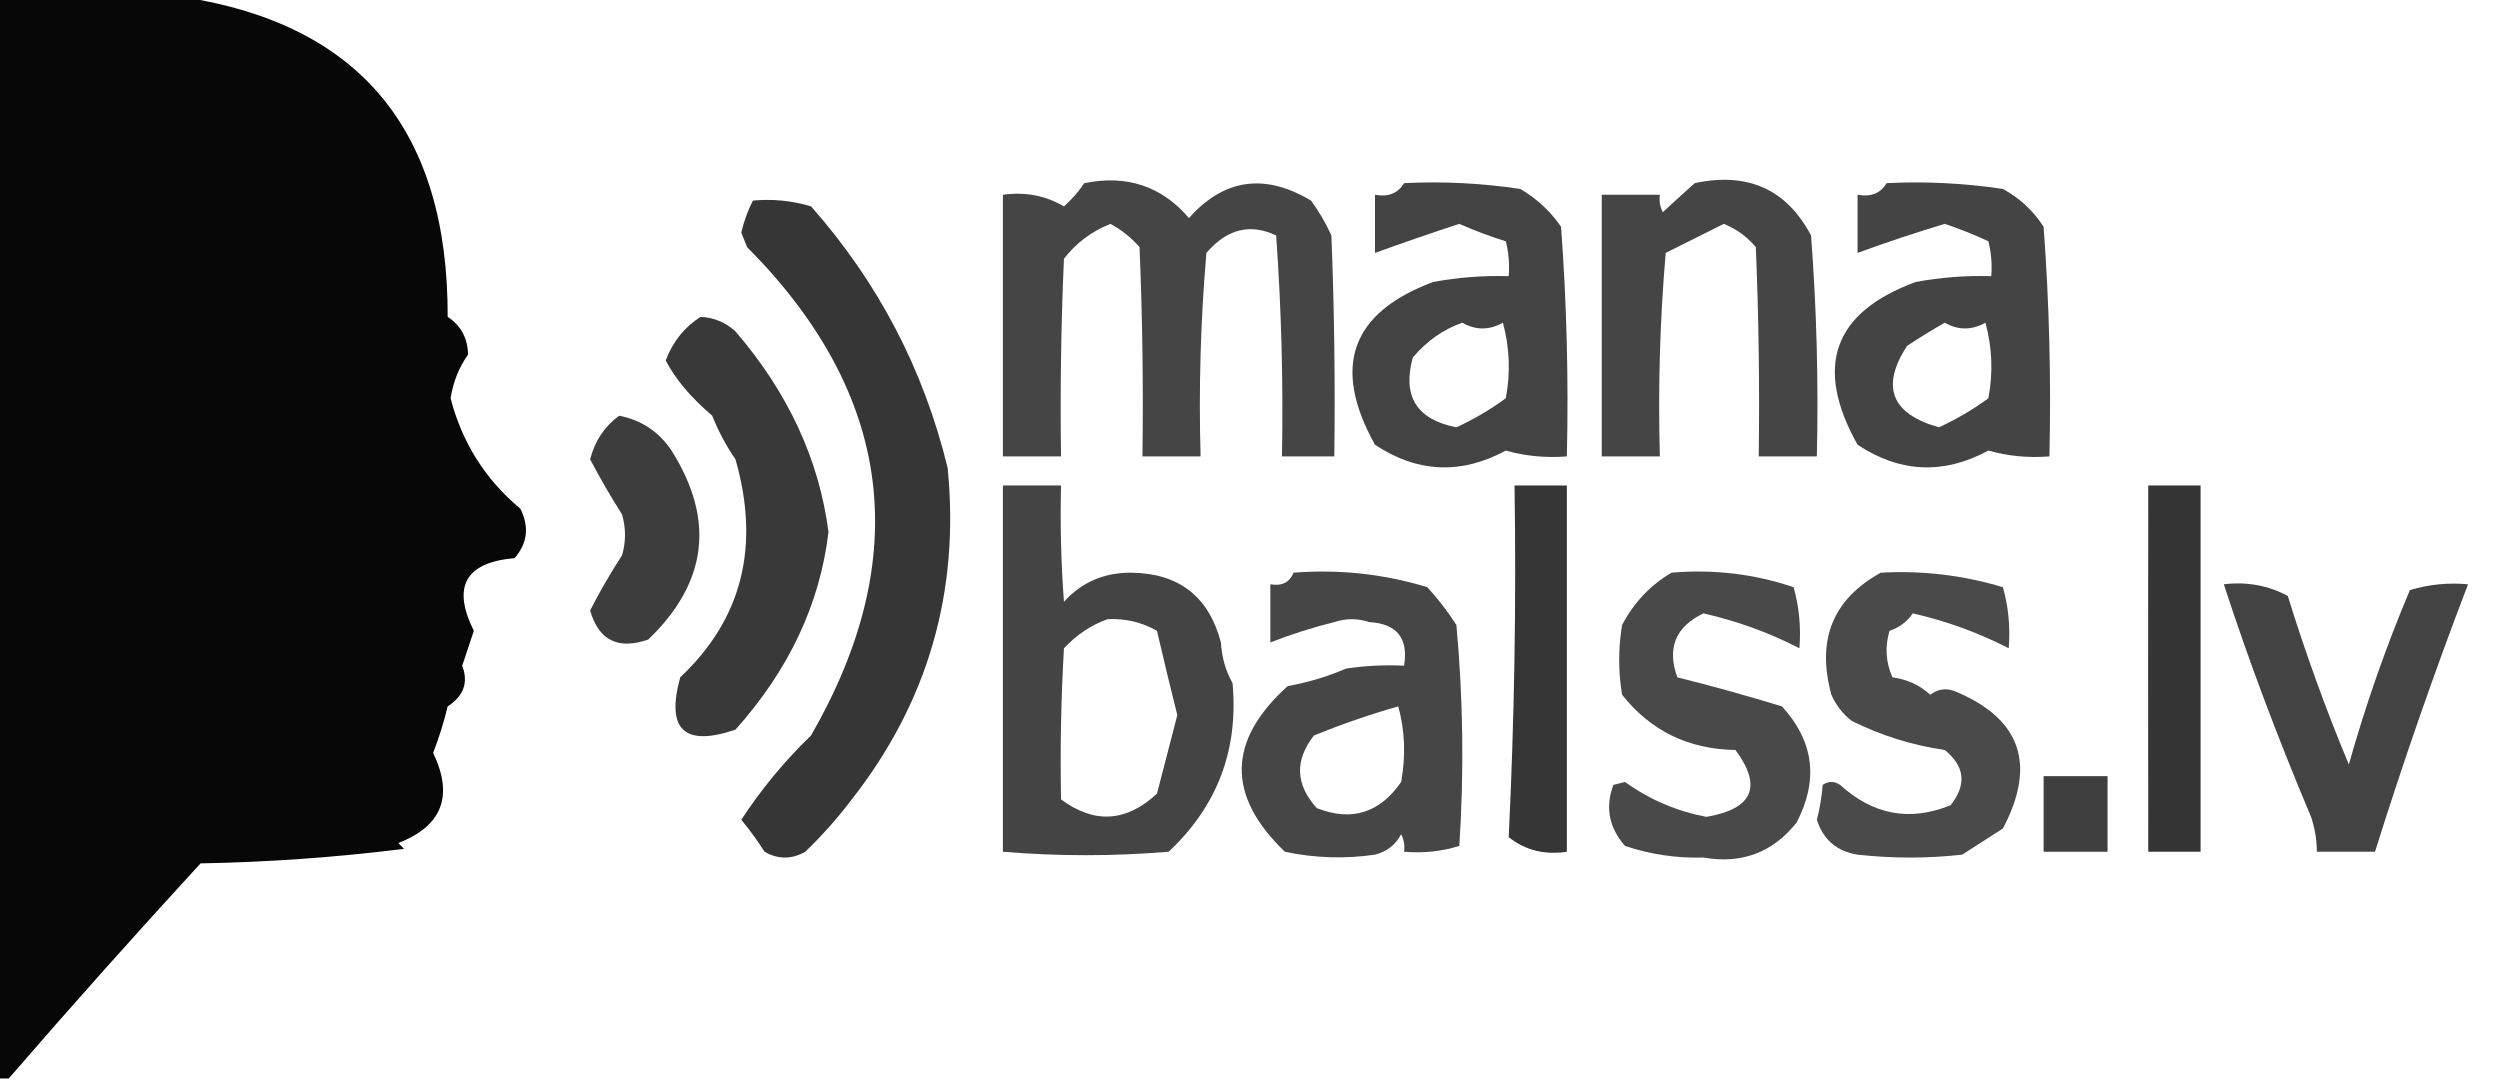
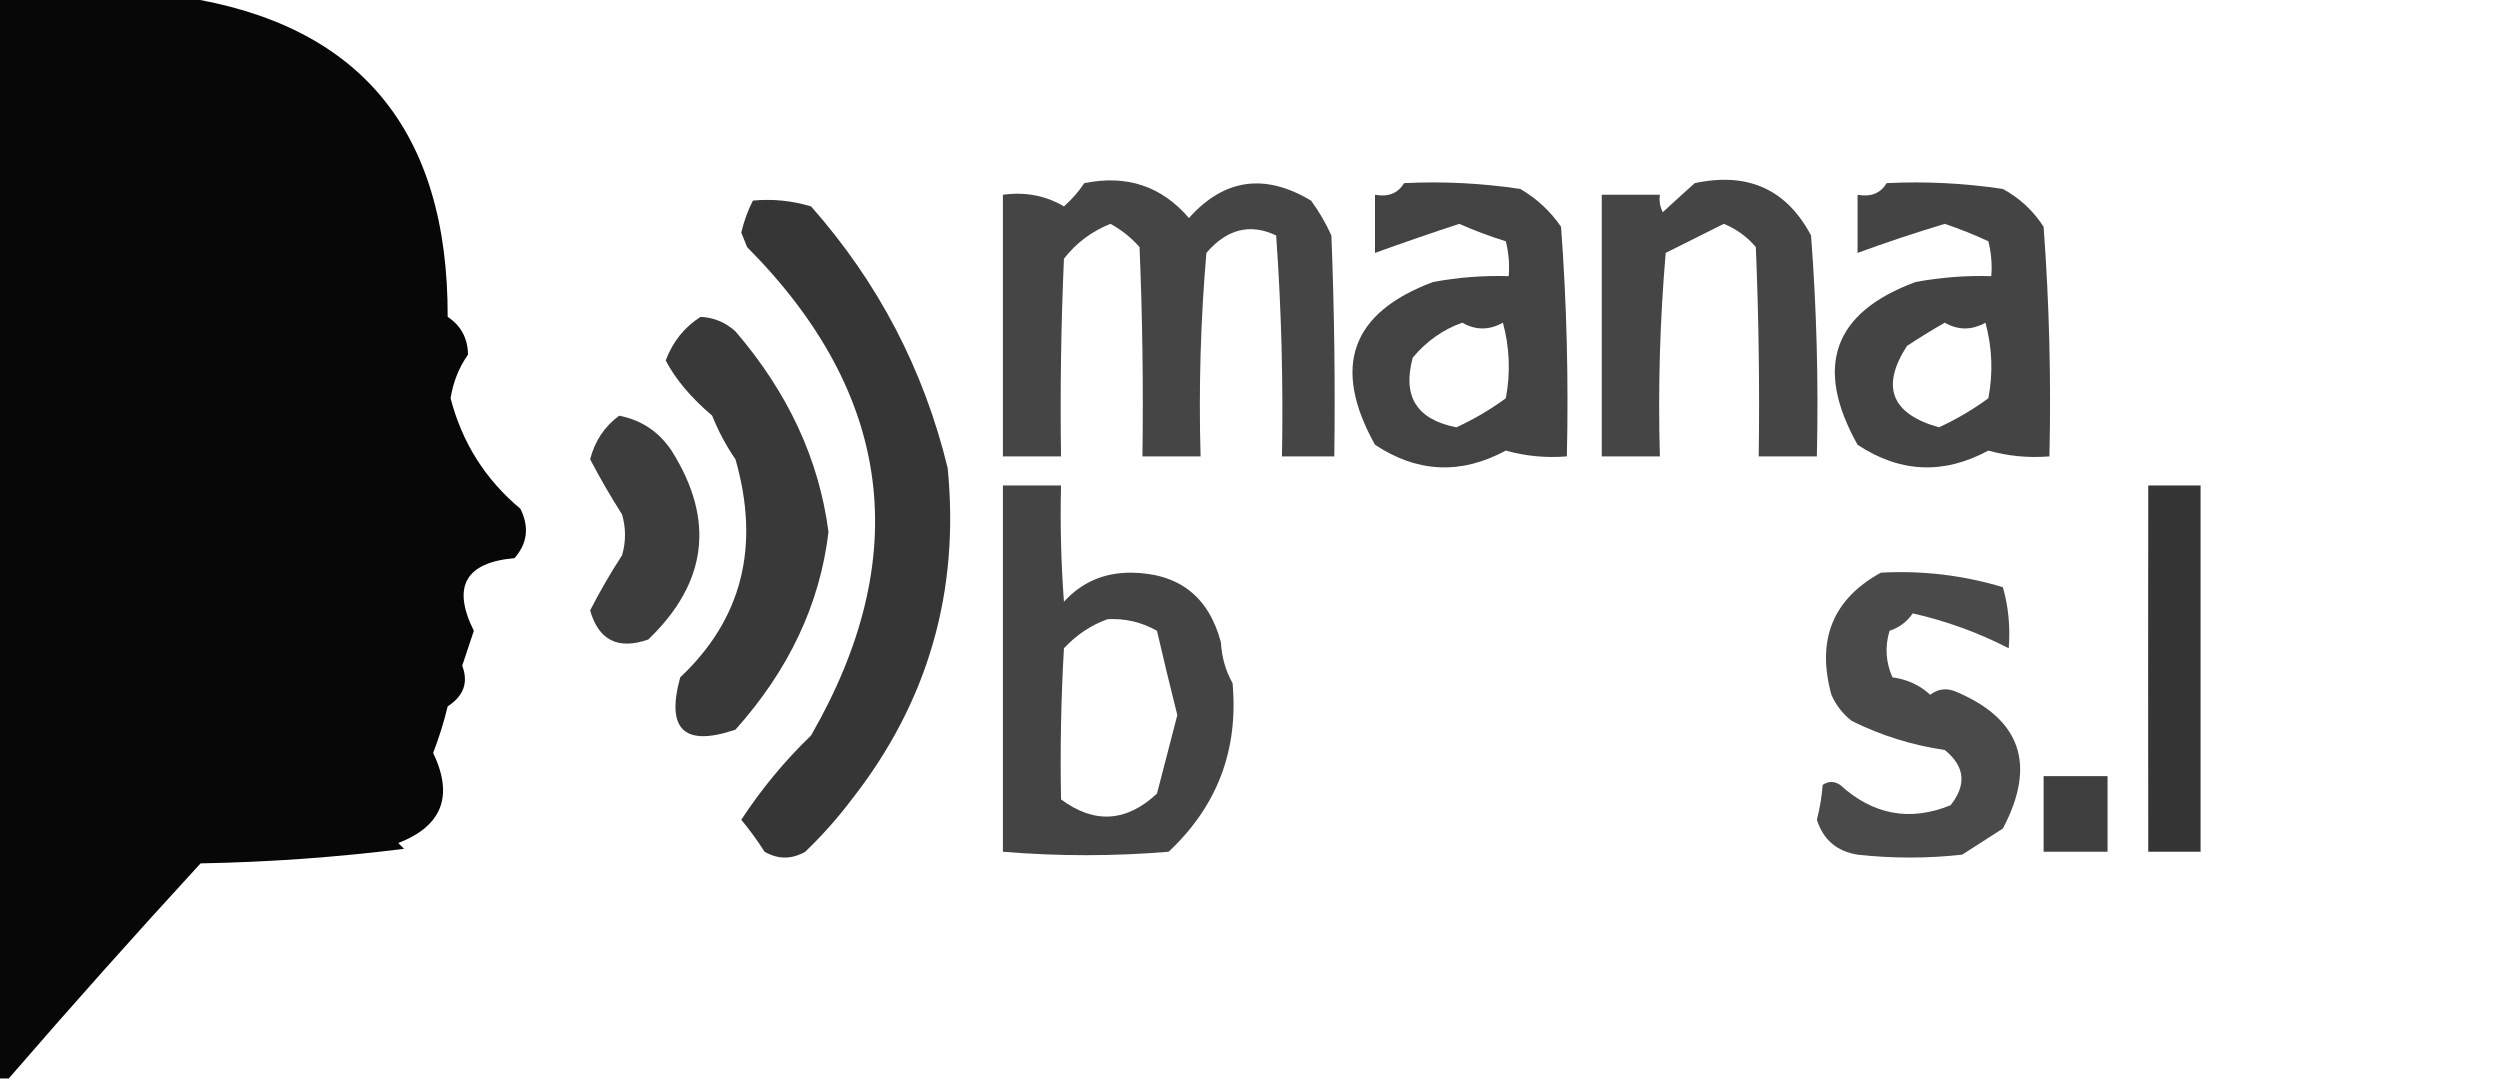
<svg xmlns="http://www.w3.org/2000/svg" version="1.1" width="430px" height="186px" style="shape-rendering:geometricPrecision; text-rendering:geometricPrecision; image-rendering:optimizeQuality; fill-rule:evenodd; clip-rule:evenodd">
  <g>
    <path style="opacity:0.969" fill="#000" d="M -0.5,-0.5 C 10.167,-0.5 20.833,-0.5 31.5,-0.5C 61.925,4.166 77.092,22.499 77,54.5C 79.29,56.016 80.456,58.183 80.5,61C 78.949,63.177 77.949,65.677 77.5,68.5C 79.477,76.137 83.477,82.471 89.5,87.5C 91.062,90.614 90.729,93.447 88.5,96C 80.048,96.736 77.715,100.903 81.5,108.5C 80.833,110.5 80.167,112.5 79.5,114.5C 80.598,117.367 79.765,119.701 77,121.5C 76.347,124.218 75.513,126.884 74.5,129.5C 78.055,136.911 76.055,142.078 68.5,145C 68.833,145.333 69.167,145.667 69.5,146C 57.801,147.46 46.134,148.293 34.5,148.5C 23.241,160.749 12.241,173.083 1.5,185.5C 0.833,185.5 0.167,185.5 -0.5,185.5C -0.5,123.5 -0.5,61.5 -0.5,-0.5 Z" />
  </g>
  <g>
    <path style="opacity:0.728" fill="#000" d="M 186.5,31.5 C 193.8,30.016 199.8,32.016 204.5,37.5C 210.528,30.741 217.528,29.741 225.5,34.5C 226.875,36.376 228.042,38.376 229,40.5C 229.5,53.162 229.667,65.829 229.5,78.5C 226.5,78.5 223.5,78.5 220.5,78.5C 220.732,65.808 220.398,53.141 219.5,40.5C 215.035,38.378 211.035,39.378 207.5,43.5C 206.501,55.148 206.168,66.814 206.5,78.5C 203.167,78.5 199.833,78.5 196.5,78.5C 196.667,66.495 196.5,54.495 196,42.5C 194.595,40.893 192.928,39.56 191,38.5C 187.766,39.791 185.099,41.791 183,44.5C 182.5,55.828 182.333,67.162 182.5,78.5C 179.167,78.5 175.833,78.5 172.5,78.5C 172.5,63.5 172.5,48.5 172.5,33.5C 176.351,32.971 179.851,33.638 183,35.5C 184.388,34.264 185.554,32.931 186.5,31.5 Z" />
  </g>
  <g>
    <path style="opacity:0.735" fill="#000" d="M 241.5,31.5 C 248.2,31.17 254.866,31.503 261.5,32.5C 264.332,34.166 266.665,36.333 268.5,39C 269.473,52.13 269.806,65.296 269.5,78.5C 265.894,78.789 262.394,78.456 259,77.5C 251.298,81.661 243.798,81.328 236.5,76.5C 229.028,63.106 232.362,53.773 246.5,48.5C 250.798,47.703 255.132,47.37 259.5,47.5C 259.662,45.473 259.495,43.473 259,41.5C 256.251,40.649 253.584,39.649 251,38.5C 246.09,40.108 241.256,41.775 236.5,43.5C 236.5,40.167 236.5,36.833 236.5,33.5C 238.781,33.923 240.448,33.256 241.5,31.5 Z M 251.5,55.5 C 253.802,56.822 256.135,56.822 258.5,55.5C 259.661,59.795 259.828,64.129 259,68.5C 256.352,70.443 253.518,72.109 250.5,73.5C 243.668,72.164 241.168,68.164 243,61.5C 245.364,58.682 248.197,56.682 251.5,55.5 Z" />
  </g>
  <g>
    <path style="opacity:0.73" fill="#000" d="M 291.5,31.5 C 300.62,29.551 307.287,32.551 311.5,40.5C 312.462,53.136 312.795,65.802 312.5,78.5C 309.167,78.5 305.833,78.5 302.5,78.5C 302.667,66.495 302.5,54.495 302,42.5C 300.521,40.735 298.688,39.401 296.5,38.5C 293.172,40.164 289.838,41.831 286.5,43.5C 285.501,55.148 285.168,66.814 285.5,78.5C 282.167,78.5 278.833,78.5 275.5,78.5C 275.5,63.5 275.5,48.5 275.5,33.5C 278.833,33.5 282.167,33.5 285.5,33.5C 285.351,34.552 285.517,35.552 286,36.5C 287.89,34.746 289.723,33.08 291.5,31.5 Z" />
  </g>
  <g>
    <path style="opacity:0.732" fill="#000" d="M 324.5,31.5 C 331.2,31.17 337.866,31.503 344.5,32.5C 347.372,34.066 349.705,36.233 351.5,39C 352.473,52.13 352.806,65.296 352.5,78.5C 348.894,78.789 345.394,78.456 342,77.5C 334.298,81.661 326.798,81.328 319.5,76.5C 311.978,63.057 315.311,53.724 329.5,48.5C 333.798,47.703 338.132,47.37 342.5,47.5C 342.662,45.473 342.495,43.473 342,41.5C 339.576,40.374 337.076,39.374 334.5,38.5C 329.364,40.049 324.364,41.716 319.5,43.5C 319.5,40.167 319.5,36.833 319.5,33.5C 321.781,33.923 323.448,33.256 324.5,31.5 Z M 334.5,55.5 C 336.802,56.822 339.135,56.822 341.5,55.5C 342.661,59.795 342.828,64.129 342,68.5C 339.352,70.443 336.518,72.109 333.5,73.5C 325.296,71.188 323.463,66.521 328,59.5C 330.173,58.067 332.34,56.734 334.5,55.5 Z" />
  </g>
  <g>
    <path style="opacity:0.788" fill="#000" d="M 129.5,34.5 C 132.898,34.18 136.232,34.513 139.5,35.5C 151.043,48.548 158.876,63.548 163,80.5C 165.097,101.793 159.597,120.793 146.5,137.5C 144.058,140.729 141.392,143.729 138.5,146.5C 136.167,147.833 133.833,147.833 131.5,146.5C 130.291,144.585 128.958,142.752 127.5,141C 130.97,135.7 134.97,130.866 139.5,126.5C 157.226,95.722 153.56,67.722 128.5,42.5C 128.167,41.667 127.833,40.833 127.5,40C 127.954,38.061 128.621,36.228 129.5,34.5 Z" />
  </g>
  <g>
    <path style="opacity:0.775" fill="#000" d="M 120.5,54.5 C 122.783,54.608 124.783,55.441 126.5,57C 135.545,67.523 140.878,79.023 142.5,91.5C 141.033,103.882 135.7,115.216 126.5,125.5C 117.685,128.499 114.519,125.499 117,116.5C 127.629,106.495 130.795,93.995 126.5,79C 124.884,76.655 123.551,74.155 122.5,71.5C 118.844,68.393 116.177,65.226 114.5,62C 115.716,58.768 117.716,56.268 120.5,54.5 Z" />
  </g>
  <g>
    <path style="opacity:0.758" fill="#000" d="M 106.5,71.5 C 110.331,72.249 113.331,74.249 115.5,77.5C 123.017,89.387 121.683,100.221 111.5,110C 106.312,111.805 102.979,110.138 101.5,105C 103.14,101.781 104.973,98.615 107,95.5C 107.667,93.167 107.667,90.833 107,88.5C 105.038,85.41 103.205,82.244 101.5,79C 102.318,75.843 103.985,73.343 106.5,71.5 Z" />
  </g>
  <g>
    <path style="opacity:0.733" fill="#000" d="M 172.5,83.5 C 175.833,83.5 179.167,83.5 182.5,83.5C 182.334,90.175 182.5,96.842 183,103.5C 186.03,100.16 189.863,98.493 194.5,98.5C 202.735,98.572 207.902,102.572 210,110.5C 210.14,113.043 210.806,115.377 212,117.5C 213.04,128.997 209.374,138.663 201,146.5C 191.53,147.29 182.03,147.29 172.5,146.5C 172.5,125.5 172.5,104.5 172.5,83.5 Z M 190.5,106.5 C 193.545,106.342 196.379,107.009 199,108.5C 200.12,113.336 201.286,118.17 202.5,123C 201.332,127.504 200.165,132.004 199,136.5C 193.724,141.411 188.224,141.745 182.5,137.5C 182.334,128.827 182.5,120.16 183,111.5C 185.17,109.177 187.67,107.51 190.5,106.5 Z" />
  </g>
  <g>
-     <path style="opacity:0.787" fill="#000" d="M 260.5,83.5 C 263.5,83.5 266.5,83.5 269.5,83.5C 269.5,104.5 269.5,125.5 269.5,146.5C 265.685,147.082 262.351,146.248 259.5,144C 260.476,123.701 260.809,103.534 260.5,83.5 Z" />
-   </g>
+     </g>
  <g>
    <path style="opacity:0.791" fill="#000" d="M 369.5,83.5 C 372.5,83.5 375.5,83.5 378.5,83.5C 378.5,104.5 378.5,125.5 378.5,146.5C 375.5,146.5 372.5,146.5 369.5,146.5C 369.471,125.292 369.471,104.292 369.5,83.5 Z" />
  </g>
  <g>
-     <path style="opacity:0.725" fill="#000" d="M 222.5,98.5 C 230.385,97.888 238.052,98.721 245.5,101C 247.358,103.024 249.025,105.191 250.5,107.5C 251.666,120.154 251.833,132.82 251,145.5C 247.943,146.451 244.777,146.784 241.5,146.5C 241.649,145.448 241.483,144.448 241,143.5C 240.021,145.32 238.521,146.487 236.5,147C 231.293,147.759 226.126,147.592 221,146.5C 210.941,136.846 211.108,127.346 221.5,118C 225.006,117.371 228.34,116.371 231.5,115C 234.817,114.502 238.15,114.335 241.5,114.5C 242.273,109.773 240.273,107.273 235.5,107C 233.5,106.333 231.5,106.333 229.5,107C 225.702,107.94 222.035,109.107 218.5,110.5C 218.5,107.167 218.5,103.833 218.5,100.5C 220.483,100.843 221.817,100.176 222.5,98.5 Z M 240.5,121.5 C 241.647,125.646 241.814,129.98 241,134.5C 237.294,139.848 232.461,141.348 226.5,139C 222.816,134.959 222.65,130.792 226,126.5C 230.926,124.502 235.759,122.836 240.5,121.5 Z" />
-   </g>
+     </g>
  <g>
-     <path style="opacity:0.712" fill="#000" d="M 287.5,98.5 C 294.769,97.886 301.769,98.72 308.5,101C 309.456,104.394 309.789,107.894 309.5,111.5C 304.307,108.823 298.807,106.823 293,105.5C 288.187,107.794 286.687,111.461 288.5,116.5C 294.364,117.962 300.364,119.628 306.5,121.5C 312.001,127.517 312.834,134.184 309,141.5C 304.892,146.648 299.559,148.648 293,147.5C 288.363,147.631 283.863,146.964 279.5,145.5C 276.734,142.338 276.068,138.838 277.5,135C 278.167,134.833 278.833,134.667 279.5,134.5C 283.71,137.526 288.377,139.526 293.5,140.5C 301.496,139.131 303.163,135.298 298.5,129C 290.408,128.87 283.908,125.703 279,119.5C 278.333,115.5 278.333,111.5 279,107.5C 281.025,103.644 283.858,100.644 287.5,98.5 Z" />
-   </g>
+     </g>
  <g>
    <path style="opacity:0.71" fill="#000" d="M 323.5,98.5 C 330.661,98.104 337.661,98.937 344.5,101C 345.456,104.394 345.789,107.894 345.5,111.5C 340.302,108.824 334.802,106.824 329,105.5C 328.009,106.939 326.676,107.939 325,108.5C 324.182,111.227 324.348,113.894 325.5,116.5C 328.036,116.844 330.203,117.844 332,119.5C 333.388,118.446 334.888,118.28 336.5,119C 347.615,123.709 350.282,131.543 344.5,142.5C 342.167,144 339.833,145.5 337.5,147C 331.5,147.667 325.5,147.667 319.5,147C 315.933,146.433 313.6,144.433 312.5,141C 313.019,138.974 313.353,136.974 313.5,135C 314.5,134.333 315.5,134.333 316.5,135C 322.18,140.175 328.513,141.341 335.5,138.5C 338.298,134.971 337.964,131.805 334.5,129C 328.881,128.177 323.548,126.511 318.5,124C 316.951,122.786 315.785,121.286 315,119.5C 312.408,110.047 315.242,103.047 323.5,98.5 Z" />
  </g>
  <g>
-     <path style="opacity:0.737" fill="#000" d="M 382.5,100.5 C 386.434,100.021 390.101,100.688 393.5,102.5C 396.542,112.334 400.042,122.001 404,131.5C 406.9,121.204 410.4,111.204 414.5,101.5C 417.768,100.513 421.102,100.18 424.5,100.5C 418.701,115.647 413.368,130.98 408.5,146.5C 405.167,146.5 401.833,146.5 398.5,146.5C 398.489,144.453 398.156,142.453 397.5,140.5C 391.704,126.758 386.704,113.425 382.5,100.5 Z" />
-   </g>
+     </g>
  <g>
    <path style="opacity:0.753" fill="#000" d="M 351.5,133.5 C 355.167,133.5 358.833,133.5 362.5,133.5C 362.5,137.833 362.5,142.167 362.5,146.5C 358.833,146.5 355.167,146.5 351.5,146.5C 351.5,142.167 351.5,137.833 351.5,133.5 Z" />
  </g>
</svg>